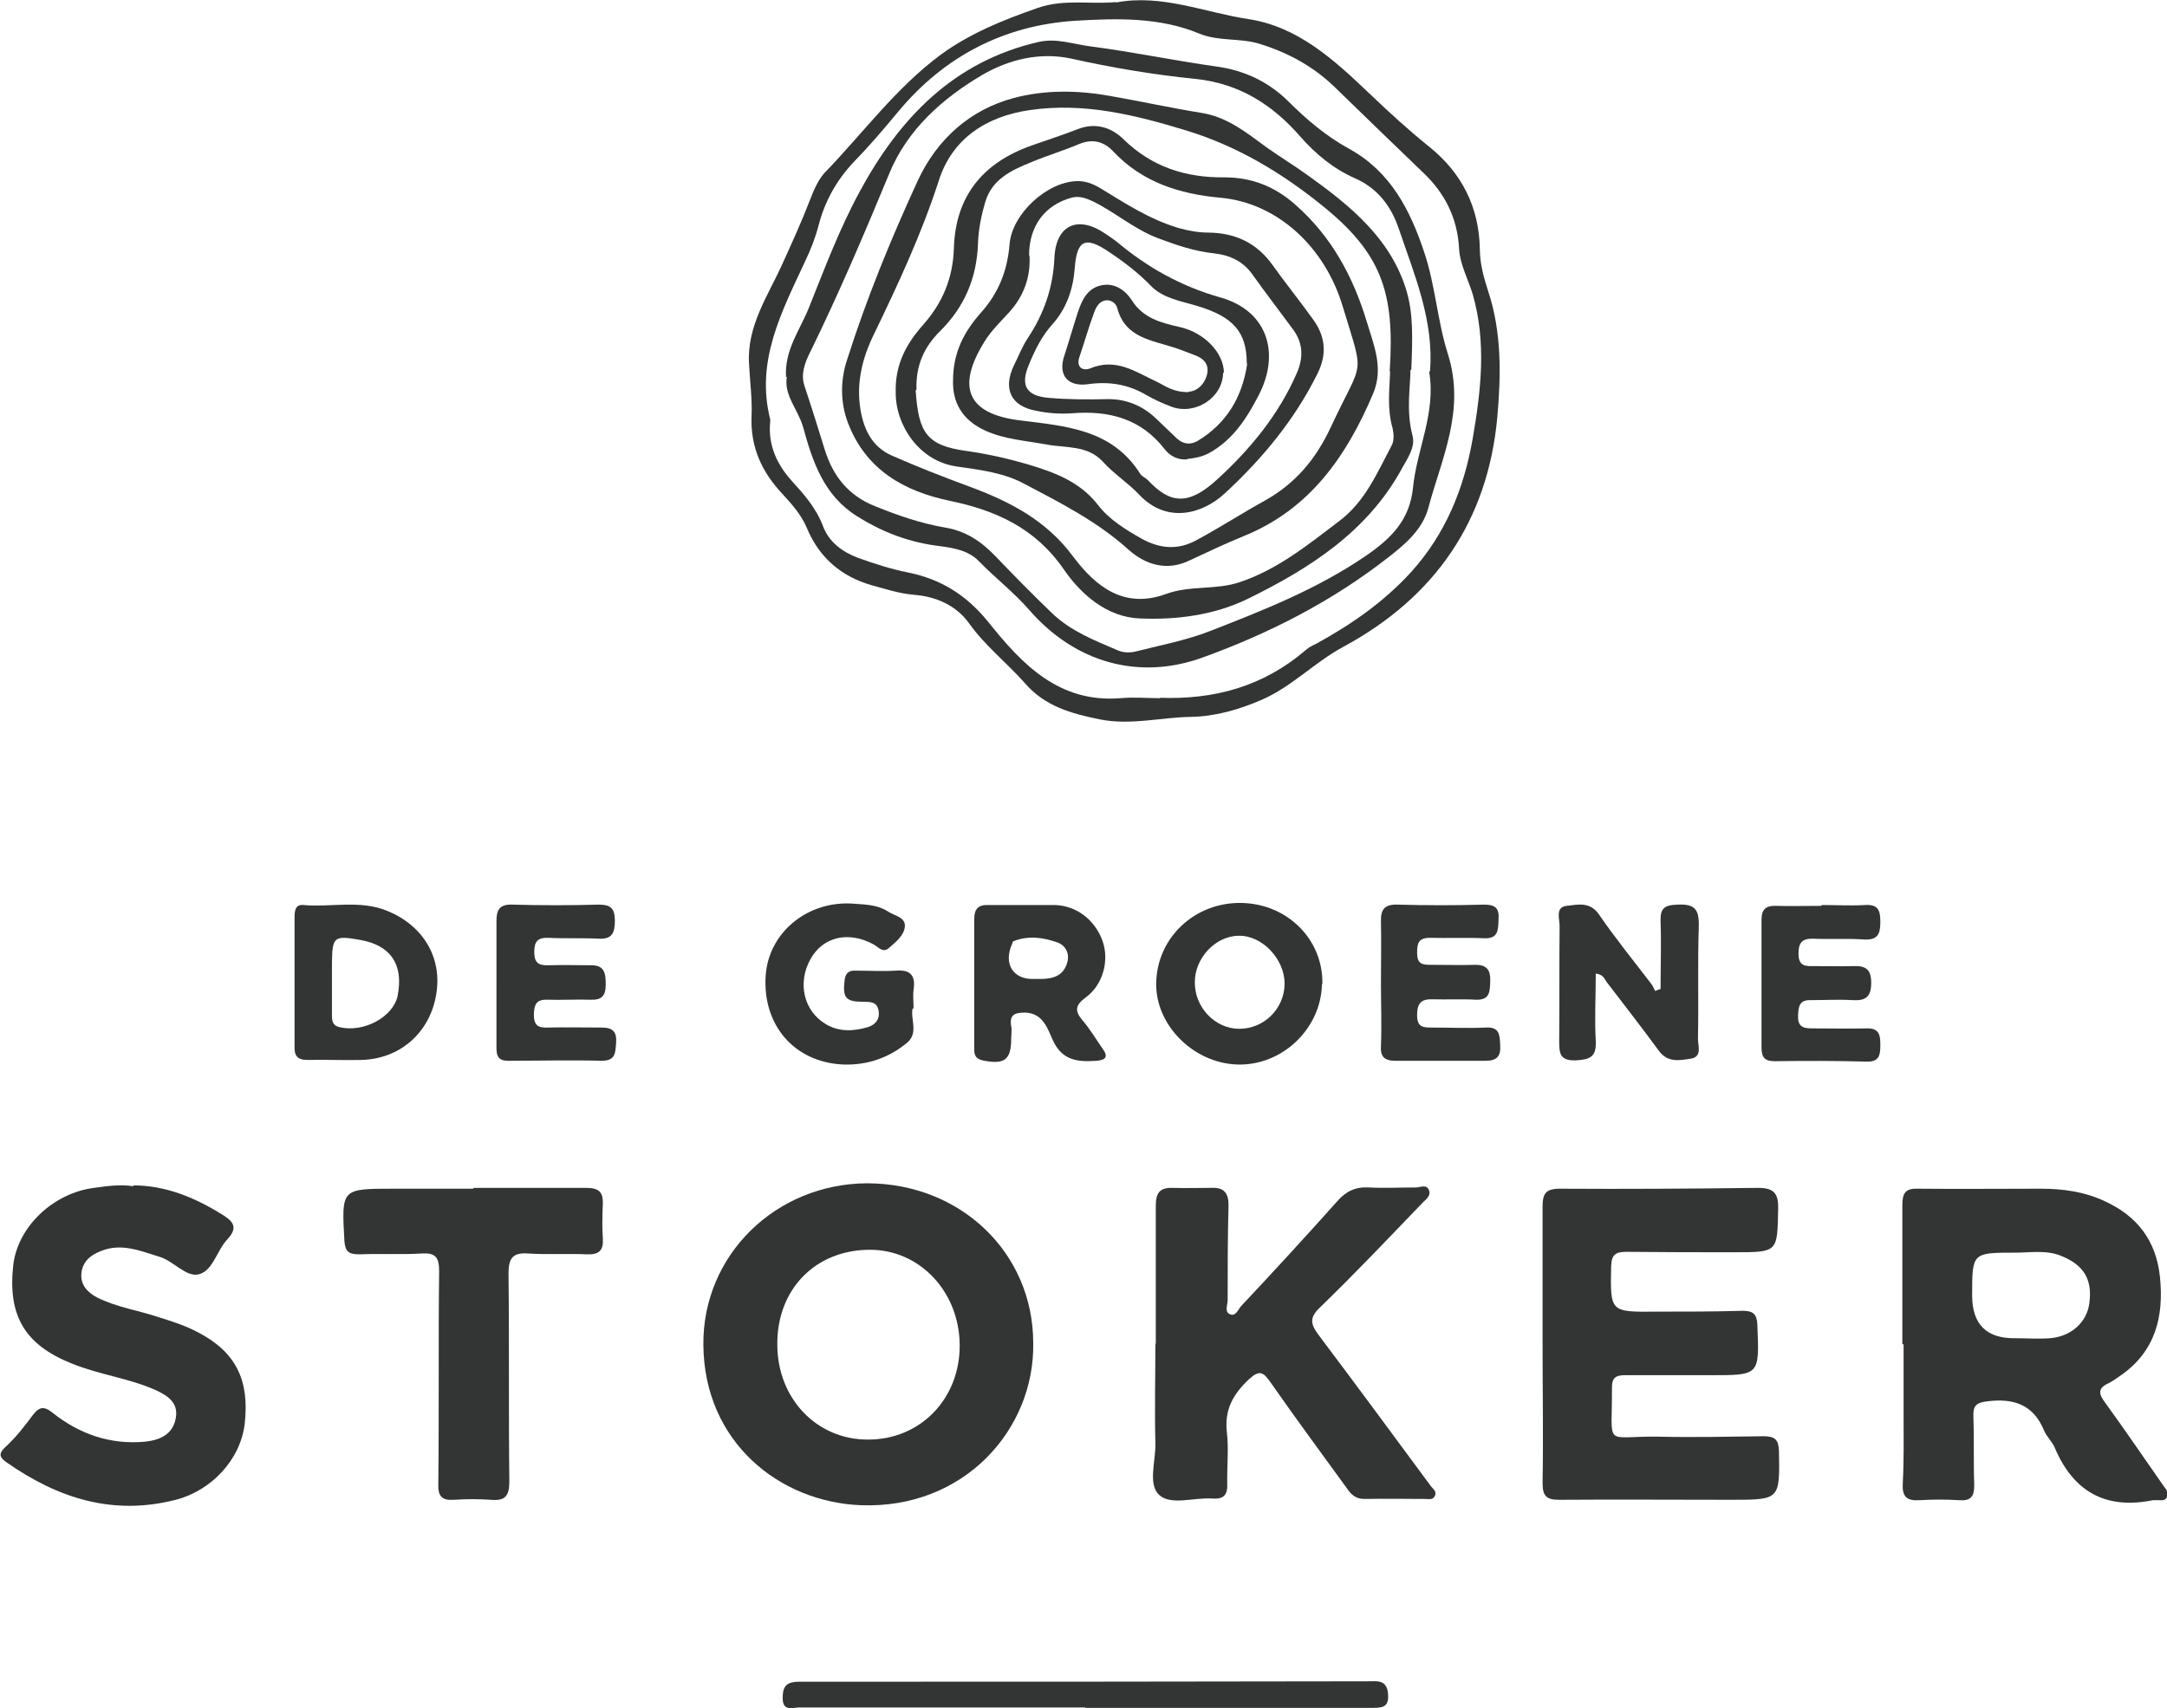
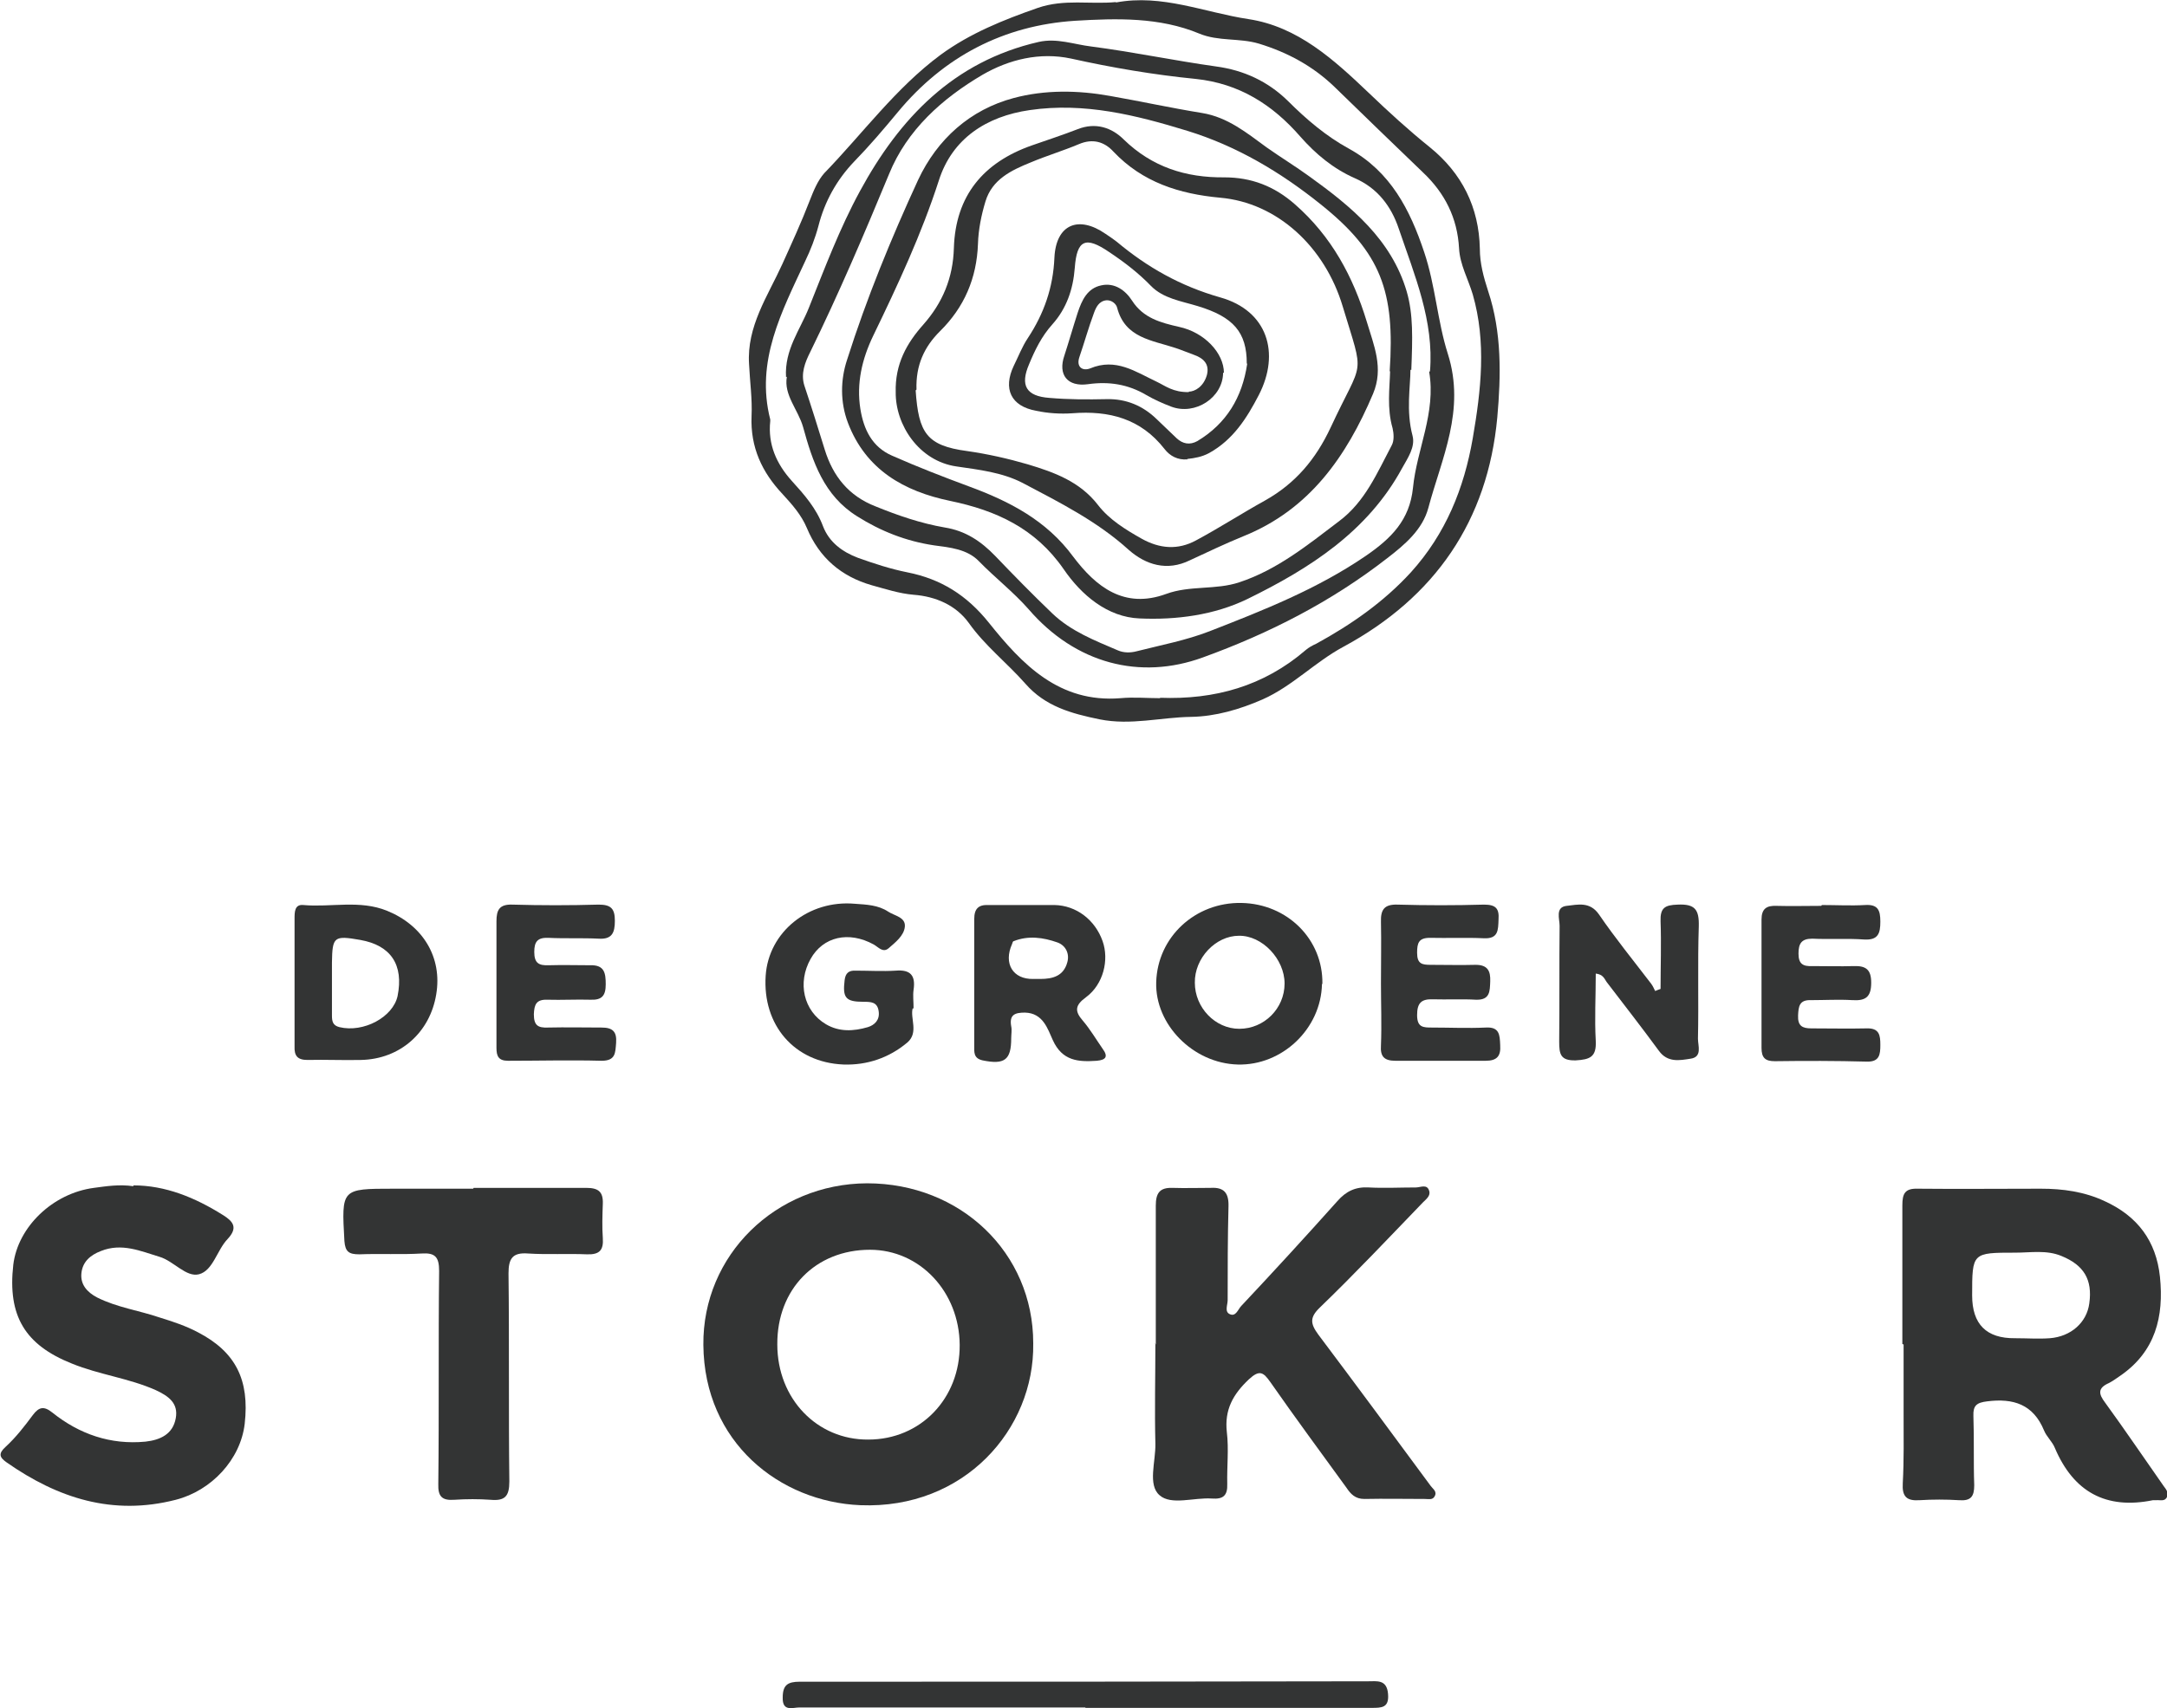
<svg xmlns="http://www.w3.org/2000/svg" id="Layer_2" data-name="Layer 2" viewBox="0 0 52.16 41.13">
  <defs>
    <style>
      .cls-1 {
        fill: #333434;
      }
    </style>
  </defs>
  <g id="Layer_2-2" data-name="Layer 2">
    <g>
      <path class="cls-1" d="m24.87,32.35c.03,2.06-1.66,3.99-4.16,3.89-1.94-.08-3.76-1.51-3.78-3.86-.02-2.16,1.74-3.88,3.94-3.89,2.25,0,4,1.67,4,3.85Zm-3.97,2.31c1.26,0,2.21-.99,2.2-2.28-.01-1.28-.96-2.29-2.16-2.29-1.31,0-2.24.95-2.23,2.28,0,1.31.96,2.3,2.19,2.29Z" />
      <path class="cls-1" d="m45.79,32.36c0-1.11,0-2.22,0-3.34,0-.28.06-.41.37-.4.99.01,1.97,0,2.96,0,.53,0,1.05.07,1.54.3.79.36,1.24.96,1.33,1.82.1.96-.11,1.8-.95,2.38-.09.06-.18.13-.28.18-.27.12-.25.26-.09.47.48.66.94,1.34,1.41,2.01.06.08.12.15.08.26-.05.12-.17.07-.26.08-.03,0-.06,0-.08,0-1.13.23-1.91-.2-2.36-1.26-.06-.15-.2-.27-.26-.42-.26-.63-.74-.78-1.37-.7-.25.03-.34.1-.33.35.02.56,0,1.11.02,1.67,0,.27-.08.38-.36.36-.32-.02-.64-.02-.96,0-.31.02-.42-.09-.4-.41.03-.55.02-1.11.02-1.67,0-.56,0-1.11,0-1.67h0Zm2.72-.14c.28,0,.56.02.83,0,.51-.04.89-.38.95-.84.08-.57-.13-.92-.67-1.14-.36-.15-.74-.08-1.11-.08-1.04,0-1.04,0-1.04,1.03q0,1.04,1.03,1.03Z" />
-       <path class="cls-1" d="m37.13,32.36c0-1.1,0-2.2,0-3.3,0-.32.07-.44.42-.44,1.59.01,3.17,0,4.76-.02.39,0,.5.13.49.51-.02,1.04,0,1.04-1.06,1.04-.86,0-1.72,0-2.59-.01-.26,0-.36.06-.37.35-.02,1.1-.03,1.1,1.08,1.09.7,0,1.39,0,2.09-.02.25,0,.34.08.35.34.05,1.22.06,1.21-1.14,1.21-.68,0-1.36,0-2.04,0-.22,0-.32.05-.32.3.01,1.48-.22,1.16,1.11,1.18.85.02,1.7,0,2.54-.01.27,0,.36.08.37.35.02,1.18.03,1.18-1.16,1.18-1.38,0-2.75-.01-4.13,0-.31,0-.4-.09-.4-.41.02-1.11,0-2.23,0-3.34h0Z" />
      <path class="cls-1" d="m27.82,32.37c0-1.11,0-2.23,0-3.34,0-.3.09-.44.4-.43.31.01.61,0,.92,0,.33-.02.44.13.43.45-.02.75-.02,1.5-.02,2.25,0,.12-.08.28.05.34.15.07.2-.12.28-.2.78-.83,1.55-1.67,2.31-2.52.21-.24.44-.35.76-.33.37.02.75,0,1.13,0,.11,0,.27-.09.32.08.04.12-.07.2-.15.28-.82.85-1.63,1.71-2.48,2.53-.25.24-.23.39-.04.65.91,1.21,1.81,2.43,2.71,3.65.05.07.16.13.09.25-.05.09-.15.06-.23.06-.49,0-.97-.01-1.46,0-.22,0-.33-.12-.43-.27-.61-.84-1.23-1.68-1.83-2.54-.17-.24-.26-.31-.52-.07-.38.36-.59.73-.53,1.27.05.41,0,.83.01,1.25.01.28-.1.37-.37.35-.43-.03-.98.17-1.26-.08-.29-.25-.09-.81-.1-1.24-.02-.81,0-1.61,0-2.42,0,0,0,0-.01,0Z" />
      <path class="cls-1" d="m3.21,28.54c.77,0,1.48.29,2.15.71.26.16.37.31.12.58-.26.27-.35.76-.69.85-.31.08-.61-.32-.95-.42-.46-.14-.91-.34-1.41-.14-.26.1-.44.26-.47.53-.03.27.13.46.38.59.48.24,1,.31,1.5.48.32.1.63.2.93.36.9.47,1.24,1.14,1.12,2.2-.1.86-.8,1.61-1.66,1.83-1.52.39-2.84-.04-4.07-.9-.17-.12-.21-.21-.02-.38.24-.22.45-.49.65-.76.15-.2.27-.22.47-.06.65.52,1.4.78,2.24.7.36-.04.66-.18.73-.56.07-.37-.18-.54-.48-.68-.65-.29-1.36-.37-2.02-.64-1.13-.45-1.55-1.15-1.41-2.38.11-.91.95-1.72,1.94-1.85.3-.04.61-.09.95-.04Z" />
      <path class="cls-1" d="m26.86.06c1.11-.21,2.13.24,3.19.4,1.19.18,2.06.98,2.9,1.78.47.45.95.89,1.46,1.3.78.63,1.19,1.45,1.21,2.45,0,.35.09.68.2,1.02.33.99.31,2.03.22,3.04-.23,2.49-1.5,4.33-3.7,5.52-.69.37-1.23.95-1.95,1.27-.55.24-1.13.41-1.72.42-.73.01-1.45.21-2.2.06-.68-.14-1.31-.31-1.79-.86-.44-.5-.97-.91-1.36-1.46-.31-.43-.8-.64-1.33-.68-.35-.03-.68-.14-1.01-.23-.73-.21-1.26-.66-1.56-1.38-.13-.31-.35-.56-.58-.81-.5-.53-.78-1.13-.75-1.88.02-.41-.04-.83-.06-1.25-.06-.91.45-1.64.8-2.41.23-.51.46-1.01.66-1.53.09-.23.19-.48.35-.66.93-.96,1.72-2.05,2.8-2.85.71-.52,1.51-.84,2.34-1.13.64-.22,1.26-.08,1.88-.14Zm1.06,16.74c1.32.05,2.5-.28,3.51-1.15.07-.06.16-.11.25-.15.84-.46,1.62-1,2.28-1.72.84-.93,1.28-2.02,1.49-3.23.2-1.16.33-2.31,0-3.46-.11-.37-.31-.72-.33-1.11-.04-.73-.34-1.33-.87-1.83-.71-.68-1.42-1.37-2.13-2.06-.52-.5-1.13-.83-1.82-1.04-.47-.14-.97-.05-1.43-.24-.96-.4-1.99-.37-2.99-.31-1.72.11-3.16.86-4.27,2.2-.34.41-.68.81-1.05,1.19-.42.44-.71.96-.86,1.55-.08.3-.19.58-.32.85-.56,1.21-1.2,2.4-.84,3.81,0,.01,0,.03,0,.04-.06.56.15,1.03.52,1.44.3.33.59.66.75,1.09.15.39.47.62.84.76.39.14.79.27,1.19.35.81.16,1.43.55,1.96,1.21.8,1,1.69,1.94,3.17,1.82.32-.03.64,0,.96,0Z" />
      <path class="cls-1" d="m11.4,28.6c.9,0,1.81,0,2.71,0,.29,0,.41.09.4.38-.01.28-.02.56,0,.83.02.29-.08.4-.38.39-.47-.02-.95.01-1.42-.02-.38-.03-.47.13-.47.48.02,1.67,0,3.34.02,5.01,0,.36-.11.47-.45.44-.29-.02-.58-.02-.88,0-.29.02-.39-.08-.38-.38.02-1.71,0-3.42.02-5.13,0-.34-.1-.44-.42-.42-.5.03-1,0-1.5.02-.25,0-.34-.06-.36-.32-.07-1.26-.08-1.26,1.18-1.26.32,0,.64,0,.96,0,.32,0,.64,0,.96,0h0Z" />
      <path class="cls-1" d="m26.12,41.11c-2.29,0-4.59,0-6.88,0-.16,0-.41.11-.4-.24,0-.3.12-.38.41-.38,4.56,0,9.12,0,13.68-.01.21,0,.45-.05.48.3.03.34-.15.34-.4.34-2.29,0-4.59,0-6.88,0Z" />
      <path class="cls-1" d="m38.41,23.45c0,.55-.03,1.08,0,1.61.02.39-.14.45-.48.47-.37.01-.4-.15-.4-.45.01-.93,0-1.86.01-2.79,0-.17-.11-.45.17-.48.27-.03.56-.11.78.21.39.57.83,1.11,1.25,1.66.04.05.07.12.1.18.04-.02.08-.03.13-.05,0-.54.02-1.09,0-1.63-.01-.32.1-.39.41-.4.42-.02.52.12.51.52-.03.9,0,1.81-.02,2.71,0,.17.11.44-.18.48-.26.04-.55.1-.76-.19-.41-.56-.84-1.11-1.26-1.66-.05-.07-.08-.18-.26-.2Z" />
      <path class="cls-1" d="m23.45,23.67c0-.51,0-1.03,0-1.54,0-.25.1-.35.34-.34.53,0,1.06,0,1.59,0,.53.01.98.36,1.16.87.16.45.02,1.04-.4,1.35-.26.19-.28.33-.08.56.18.21.32.45.48.68.14.19.08.27-.14.29-.44.03-.83.01-1.06-.5-.12-.26-.23-.65-.67-.66-.24,0-.38.05-.33.33.02.09,0,.19,0,.29,0,.52-.16.64-.69.53-.22-.05-.2-.2-.2-.35,0-.5,0-1,0-1.5,0,0,0,0,0,0Zm1.42-.1c.06,0,.11,0,.17,0,.3,0,.56-.07.65-.4.06-.21-.04-.41-.24-.48-.34-.12-.7-.17-1.05-.03-.02,0-.03.04-.04.07-.21.47.02.85.51.84Z" />
      <path class="cls-1" d="m31.82,23.69c-.02,1.08-.96,1.97-2.03,1.94-1.07-.03-1.99-.96-1.96-1.98.03-1.09.94-1.93,2.05-1.91,1.11.02,1.97.88,1.95,1.95Zm-1.99,1.08c.6,0,1.09-.49,1.09-1.09,0-.59-.54-1.16-1.1-1.15-.56,0-1.07.54-1.06,1.13,0,.6.49,1.11,1.07,1.11Z" />
      <path class="cls-1" d="m7.09,23.62c0-.5,0-1,0-1.5,0-.16,0-.35.21-.33.67.06,1.36-.13,2.02.14.86.35,1.33,1.12,1.18,2.01-.15.92-.87,1.56-1.81,1.58-.43.01-.86-.01-1.29,0-.24,0-.32-.1-.31-.33,0-.53,0-1.06,0-1.58Zm.9.04h0c0,.26,0,.53,0,.79,0,.14.02.24.18.28.58.14,1.29-.24,1.4-.75.15-.75-.16-1.22-.9-1.35-.63-.11-.67-.08-.68.54,0,.17,0,.33,0,.5Z" />
      <path class="cls-1" d="m21.97,24.27c-.07.24.15.59-.13.83-.44.37-.97.55-1.54.53-1.18-.05-1.95-.95-1.87-2.14.07-1.05,1.03-1.83,2.15-1.73.28.02.56.03.8.19.15.1.42.13.4.36-.02.22-.23.38-.39.52-.14.12-.25-.03-.36-.09-.6-.33-1.22-.19-1.52.35-.32.57-.17,1.25.37,1.57.32.19.67.17,1.01.07.16-.05.29-.17.26-.38-.03-.23-.19-.23-.37-.23-.43,0-.5-.1-.45-.52.02-.17.1-.24.27-.23.32,0,.64.02.96,0,.36-.03.48.12.43.46-.02.14,0,.28,0,.46Z" />
      <path class="cls-1" d="m11.95,23.64c0-.49,0-.97,0-1.46,0-.27.07-.41.38-.4.69.02,1.39.02,2.08,0,.3,0,.39.1.39.39,0,.29-.07.45-.39.43-.4-.02-.81,0-1.21-.02-.26-.01-.34.09-.34.34,0,.27.11.33.35.32.33-.01.67,0,1,0,.34-.01.37.19.37.46,0,.27-.09.38-.36.37-.35-.01-.7.01-1.04,0-.27-.01-.32.11-.33.35,0,.27.1.33.34.32.43-.01.86,0,1.29,0,.27,0,.37.1.35.37-.02.24-.01.43-.35.43-.75-.02-1.5,0-2.25,0-.23,0-.28-.11-.28-.31,0-.53,0-1.06,0-1.58h0Z" />
      <path class="cls-1" d="m43.85,21.79c.35,0,.7.02,1.04,0,.31-.02.37.12.37.4,0,.28-.05.45-.39.43-.42-.03-.83,0-1.25-.02-.26,0-.33.12-.33.36,0,.25.11.31.33.3.33,0,.67.01,1,0,.3-.01.42.09.42.4,0,.34-.13.44-.45.42-.33-.02-.67,0-1,0-.28-.01-.3.15-.31.37-.01.25.1.31.32.31.44,0,.89.01,1.33,0,.31-.01.33.17.33.4,0,.23-.02.41-.33.4-.74-.02-1.47-.02-2.21-.01-.23,0-.32-.08-.32-.32,0-1.03,0-2.06,0-3.09,0-.26.12-.34.36-.33.36.01.72,0,1.08,0Z" />
      <path class="cls-1" d="m33.24,23.66c0-.49.01-.97,0-1.46-.01-.3.08-.43.4-.42.69.02,1.39.02,2.08,0,.28,0,.37.09.35.36-.01.25,0,.47-.36.45-.43-.02-.86,0-1.29-.01-.27,0-.31.12-.31.36,0,.27.12.29.33.29.36,0,.72.01,1.08,0,.29,0,.36.15.35.4-.01.23,0,.45-.34.44-.35-.02-.69,0-1.04-.01-.28-.01-.38.09-.38.38,0,.3.15.3.36.3.43,0,.86.02,1.29,0,.33-.02.34.17.35.42.02.27-.08.38-.35.38-.72,0-1.44,0-2.17,0-.27,0-.37-.1-.35-.37.02-.5,0-1,0-1.5h0Z" />
      <path class="cls-1" d="m18.92,9.08c-.04-.66.34-1.14.55-1.67.38-.95.74-1.91,1.23-2.81.95-1.75,2.25-3.12,4.3-3.59.44-.1.85.06,1.27.11,1,.13,2,.34,3,.48.67.09,1.25.36,1.73.83.44.44.92.85,1.47,1.15,1,.55,1.47,1.47,1.81,2.49.27.8.32,1.67.57,2.45.43,1.36-.15,2.51-.47,3.71-.14.52-.56.88-.99,1.21-1.35,1.05-2.84,1.81-4.44,2.39-1.51.55-3.06.15-4.19-1.16-.37-.42-.81-.76-1.2-1.16-.28-.29-.7-.33-1.08-.38-.67-.1-1.28-.34-1.85-.7-.8-.5-1.07-1.31-1.3-2.15-.12-.42-.47-.77-.39-1.21Zm15.5-.14c.1-1.21-.37-2.31-.75-3.43-.18-.54-.51-.98-1.06-1.22-.52-.23-.94-.58-1.31-1-.67-.77-1.47-1.28-2.52-1.39-1.01-.1-2.01-.27-3-.49-.75-.16-1.49.02-2.13.39-.97.57-1.82,1.33-2.25,2.39-.6,1.45-1.21,2.88-1.9,4.29-.12.24-.23.51-.14.8.17.51.33,1.02.49,1.54.2.65.58,1.12,1.22,1.37.54.22,1.09.41,1.67.51.5.08.87.33,1.21.68.45.47.91.94,1.38,1.39.45.43,1.02.65,1.58.89.14.06.3.06.45.02.59-.15,1.18-.26,1.75-.48,1.31-.51,2.6-1.02,3.77-1.82.61-.42,1.05-.86,1.13-1.63.09-.93.56-1.81.39-2.8Z" />
      <path class="cls-1" d="m33.95,8.9c0,.4-.11.99.05,1.59.07.27-.11.53-.25.78-.83,1.53-2.23,2.42-3.72,3.15-.8.39-1.72.51-2.6.47-.77-.03-1.4-.56-1.83-1.19-.68-.98-1.62-1.41-2.73-1.64-1.11-.23-2.03-.75-2.46-1.88-.19-.5-.18-1.04-.02-1.52.47-1.48,1.06-2.92,1.71-4.33.46-.98,1.25-1.69,2.3-1.97.75-.2,1.54-.19,2.32-.05.74.13,1.47.29,2.21.41.62.1,1.08.48,1.56.83.34.24.7.46,1.03.7,1,.72,1.97,1.51,2.34,2.77.16.55.14,1.13.11,1.89Zm-.5.04c.13-1.93-.21-2.86-1.66-4.02-.96-.77-2.01-1.4-3.21-1.77-1.24-.38-2.48-.69-3.79-.5-1.05.15-1.87.69-2.19,1.69-.42,1.3-.99,2.52-1.58,3.74-.27.56-.41,1.15-.31,1.77.08.49.28.91.76,1.12.61.27,1.23.51,1.85.74.98.36,1.87.82,2.51,1.69.55.73,1.23,1.27,2.24.9.57-.21,1.19-.09,1.76-.28.91-.3,1.65-.9,2.4-1.47.63-.47.92-1.17,1.27-1.83.06-.11.05-.28.02-.41-.14-.48-.07-.97-.06-1.37Z" />
      <path class="cls-1" d="m21.56,9.45c-.02-.69.27-1.19.66-1.63.47-.53.72-1.13.74-1.85.04-1.26.71-2.06,1.88-2.47.37-.13.74-.25,1.1-.39.43-.17.82-.04,1.11.25.68.66,1.49.92,2.42.91.65,0,1.2.21,1.7.65.88.77,1.4,1.74,1.73,2.83.17.57.41,1.11.15,1.73-.64,1.51-1.53,2.79-3.12,3.43-.44.18-.86.38-1.29.58-.55.27-1.06.11-1.47-.25-.76-.69-1.66-1.14-2.55-1.61-.5-.26-1.06-.32-1.6-.4-.9-.13-1.47-1-1.46-1.79Zm.48-.05c.07,1.02.26,1.33,1.24,1.46.49.07.98.18,1.46.32.63.19,1.25.41,1.69.98.27.35.66.59,1.05.81.43.24.87.28,1.31.04.56-.3,1.1-.65,1.66-.96.73-.41,1.22-.99,1.58-1.76.79-1.7.82-1.15.29-2.91-.43-1.44-1.58-2.5-2.95-2.62-.98-.09-1.87-.37-2.57-1.11-.22-.24-.5-.32-.83-.18-.38.16-.78.28-1.16.44-.47.19-.93.41-1.09.94-.1.33-.17.68-.18,1.02-.03.83-.33,1.53-.92,2.11-.37.37-.58.81-.56,1.4Z" />
-       <path class="cls-1" d="m22.94,9.16c0-.69.28-1.19.67-1.63.43-.48.64-1.02.69-1.65.06-.73.9-1.51,1.64-1.52.19,0,.35.06.51.15.61.37,1.21.77,1.92.98.25.07.48.11.73.11.64.01,1.15.25,1.53.78.32.45.67.88.99,1.33.29.41.32.83.09,1.29-.55,1.11-1.33,2.05-2.23,2.88-.54.5-1.39.73-2.05.04-.27-.29-.62-.51-.89-.81-.37-.4-.9-.32-1.36-.41-.49-.09-.99-.12-1.46-.33-.57-.26-.8-.69-.78-1.23Zm1.84-3.01c.03.53-.14.98-.49,1.37-.21.23-.43.44-.59.7-.68,1.09-.43,1.74.84,1.9,1.11.14,2.22.21,2.9,1.28.04.07.13.1.19.16.54.58.98.61,1.66-.01.79-.72,1.49-1.56,1.93-2.58.15-.35.15-.7-.09-1.03-.33-.45-.67-.89-.99-1.34-.23-.32-.55-.46-.92-.5-.47-.05-.91-.2-1.36-.37-.57-.22-1.02-.62-1.55-.88-.17-.08-.34-.14-.52-.09-.65.18-1.02.69-1.02,1.39Z" />
      <path class="cls-1" d="m28.58,11.06c-.23.02-.42-.08-.55-.25-.57-.73-1.33-.93-2.22-.86-.29.02-.59,0-.87-.06-.61-.11-.8-.53-.54-1.08.11-.22.2-.46.34-.67.39-.59.61-1.22.64-1.94.04-.8.58-1.02,1.23-.57.09.06.18.12.27.19.74.62,1.54,1.07,2.49,1.34,1.14.32,1.45,1.34.93,2.35-.29.56-.62,1.08-1.2,1.4-.17.09-.34.12-.52.14Zm1.43-2.31c0-.75-.32-1.12-1.18-1.38-.39-.12-.83-.18-1.13-.49-.3-.31-.64-.57-1-.81-.57-.39-.78-.3-.83.38-.04.52-.2.98-.54,1.36-.26.29-.42.62-.56.96-.22.51-.07.77.49.81.46.04.92.04,1.38.03.47-.01.87.16,1.2.48.16.15.32.31.48.46.15.14.32.17.5.07.7-.42,1.08-1.05,1.2-1.86Z" />
      <path class="cls-1" d="m29.44,8.97c0,.6-.67,1.04-1.25.82-.21-.08-.41-.17-.6-.28-.44-.26-.9-.33-1.4-.26-.5.07-.73-.23-.57-.69.11-.34.21-.69.32-1.03.1-.3.23-.59.57-.66.32-.07.58.12.74.37.27.42.69.53,1.13.63.61.13,1.08.63,1.08,1.11Zm-.83.46c.15,0,.36-.12.44-.4.07-.27-.09-.41-.32-.49-.14-.05-.28-.11-.43-.16-.57-.19-1.22-.24-1.41-.97-.02-.09-.13-.19-.26-.18-.18.02-.25.17-.3.31-.13.35-.23.71-.35,1.06-.08.24.08.34.26.27.62-.26,1.09.08,1.6.32.21.1.4.26.78.25Z" />
    </g>
  </g>
</svg>